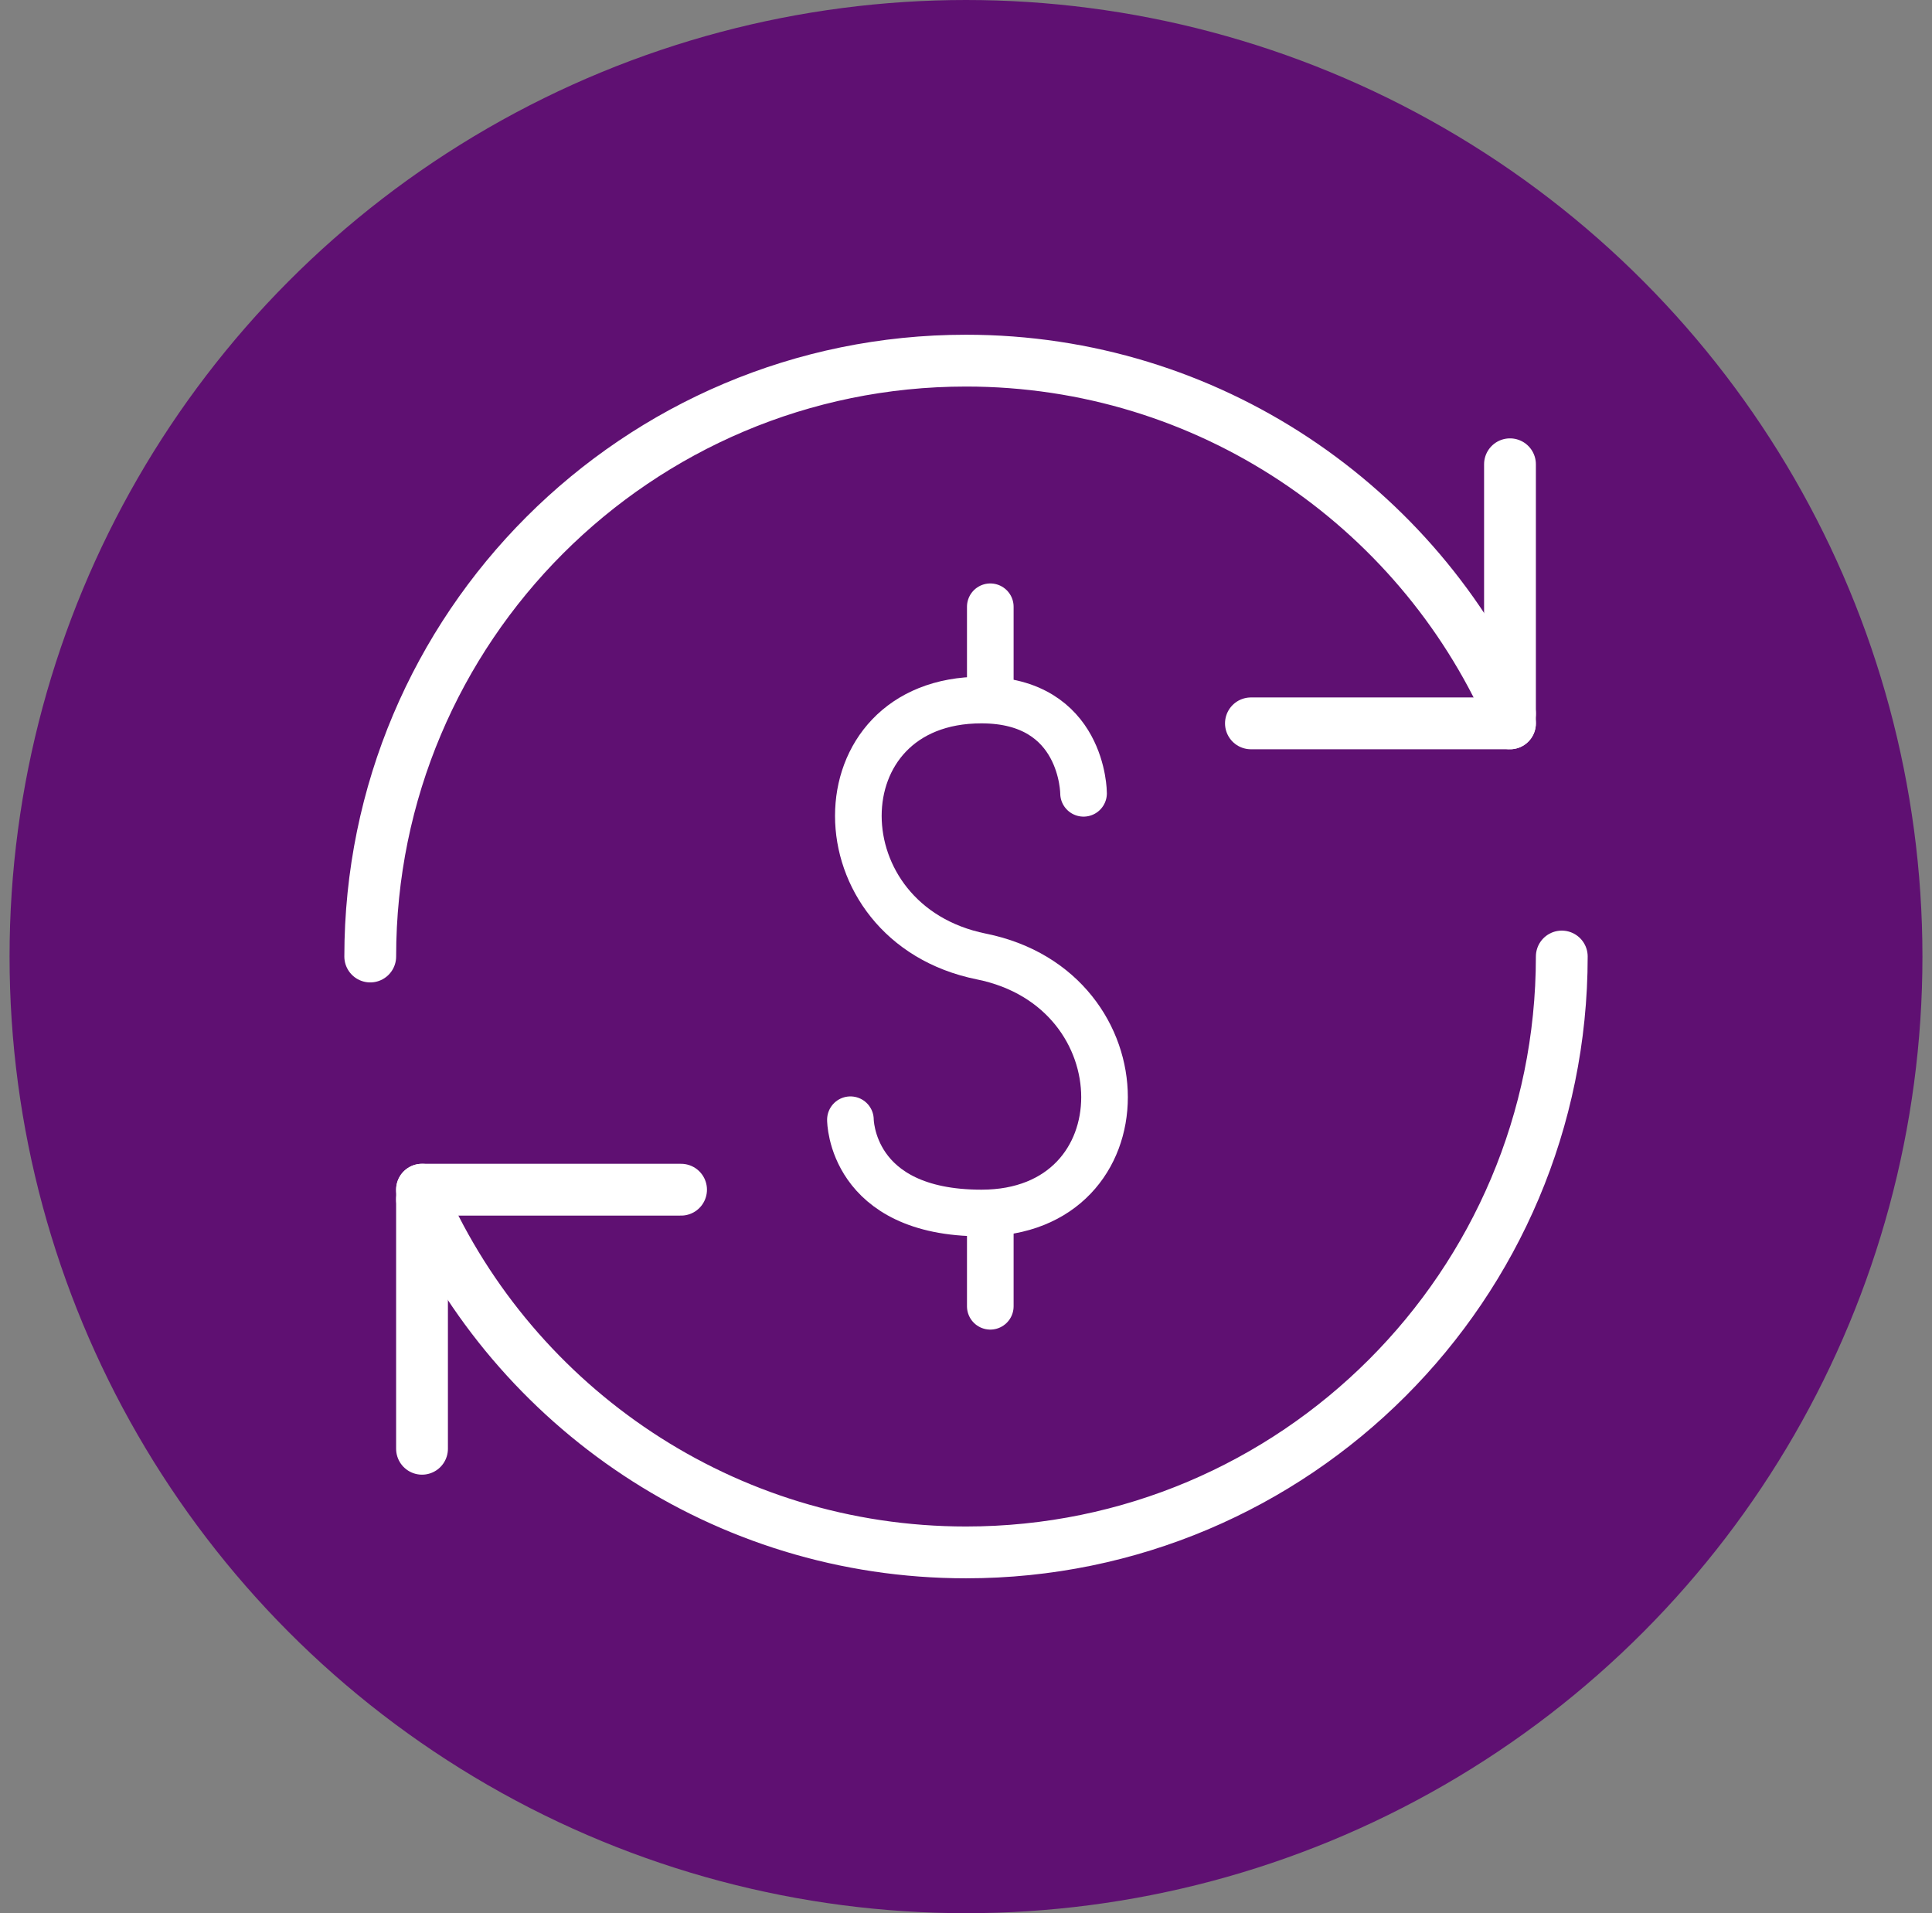
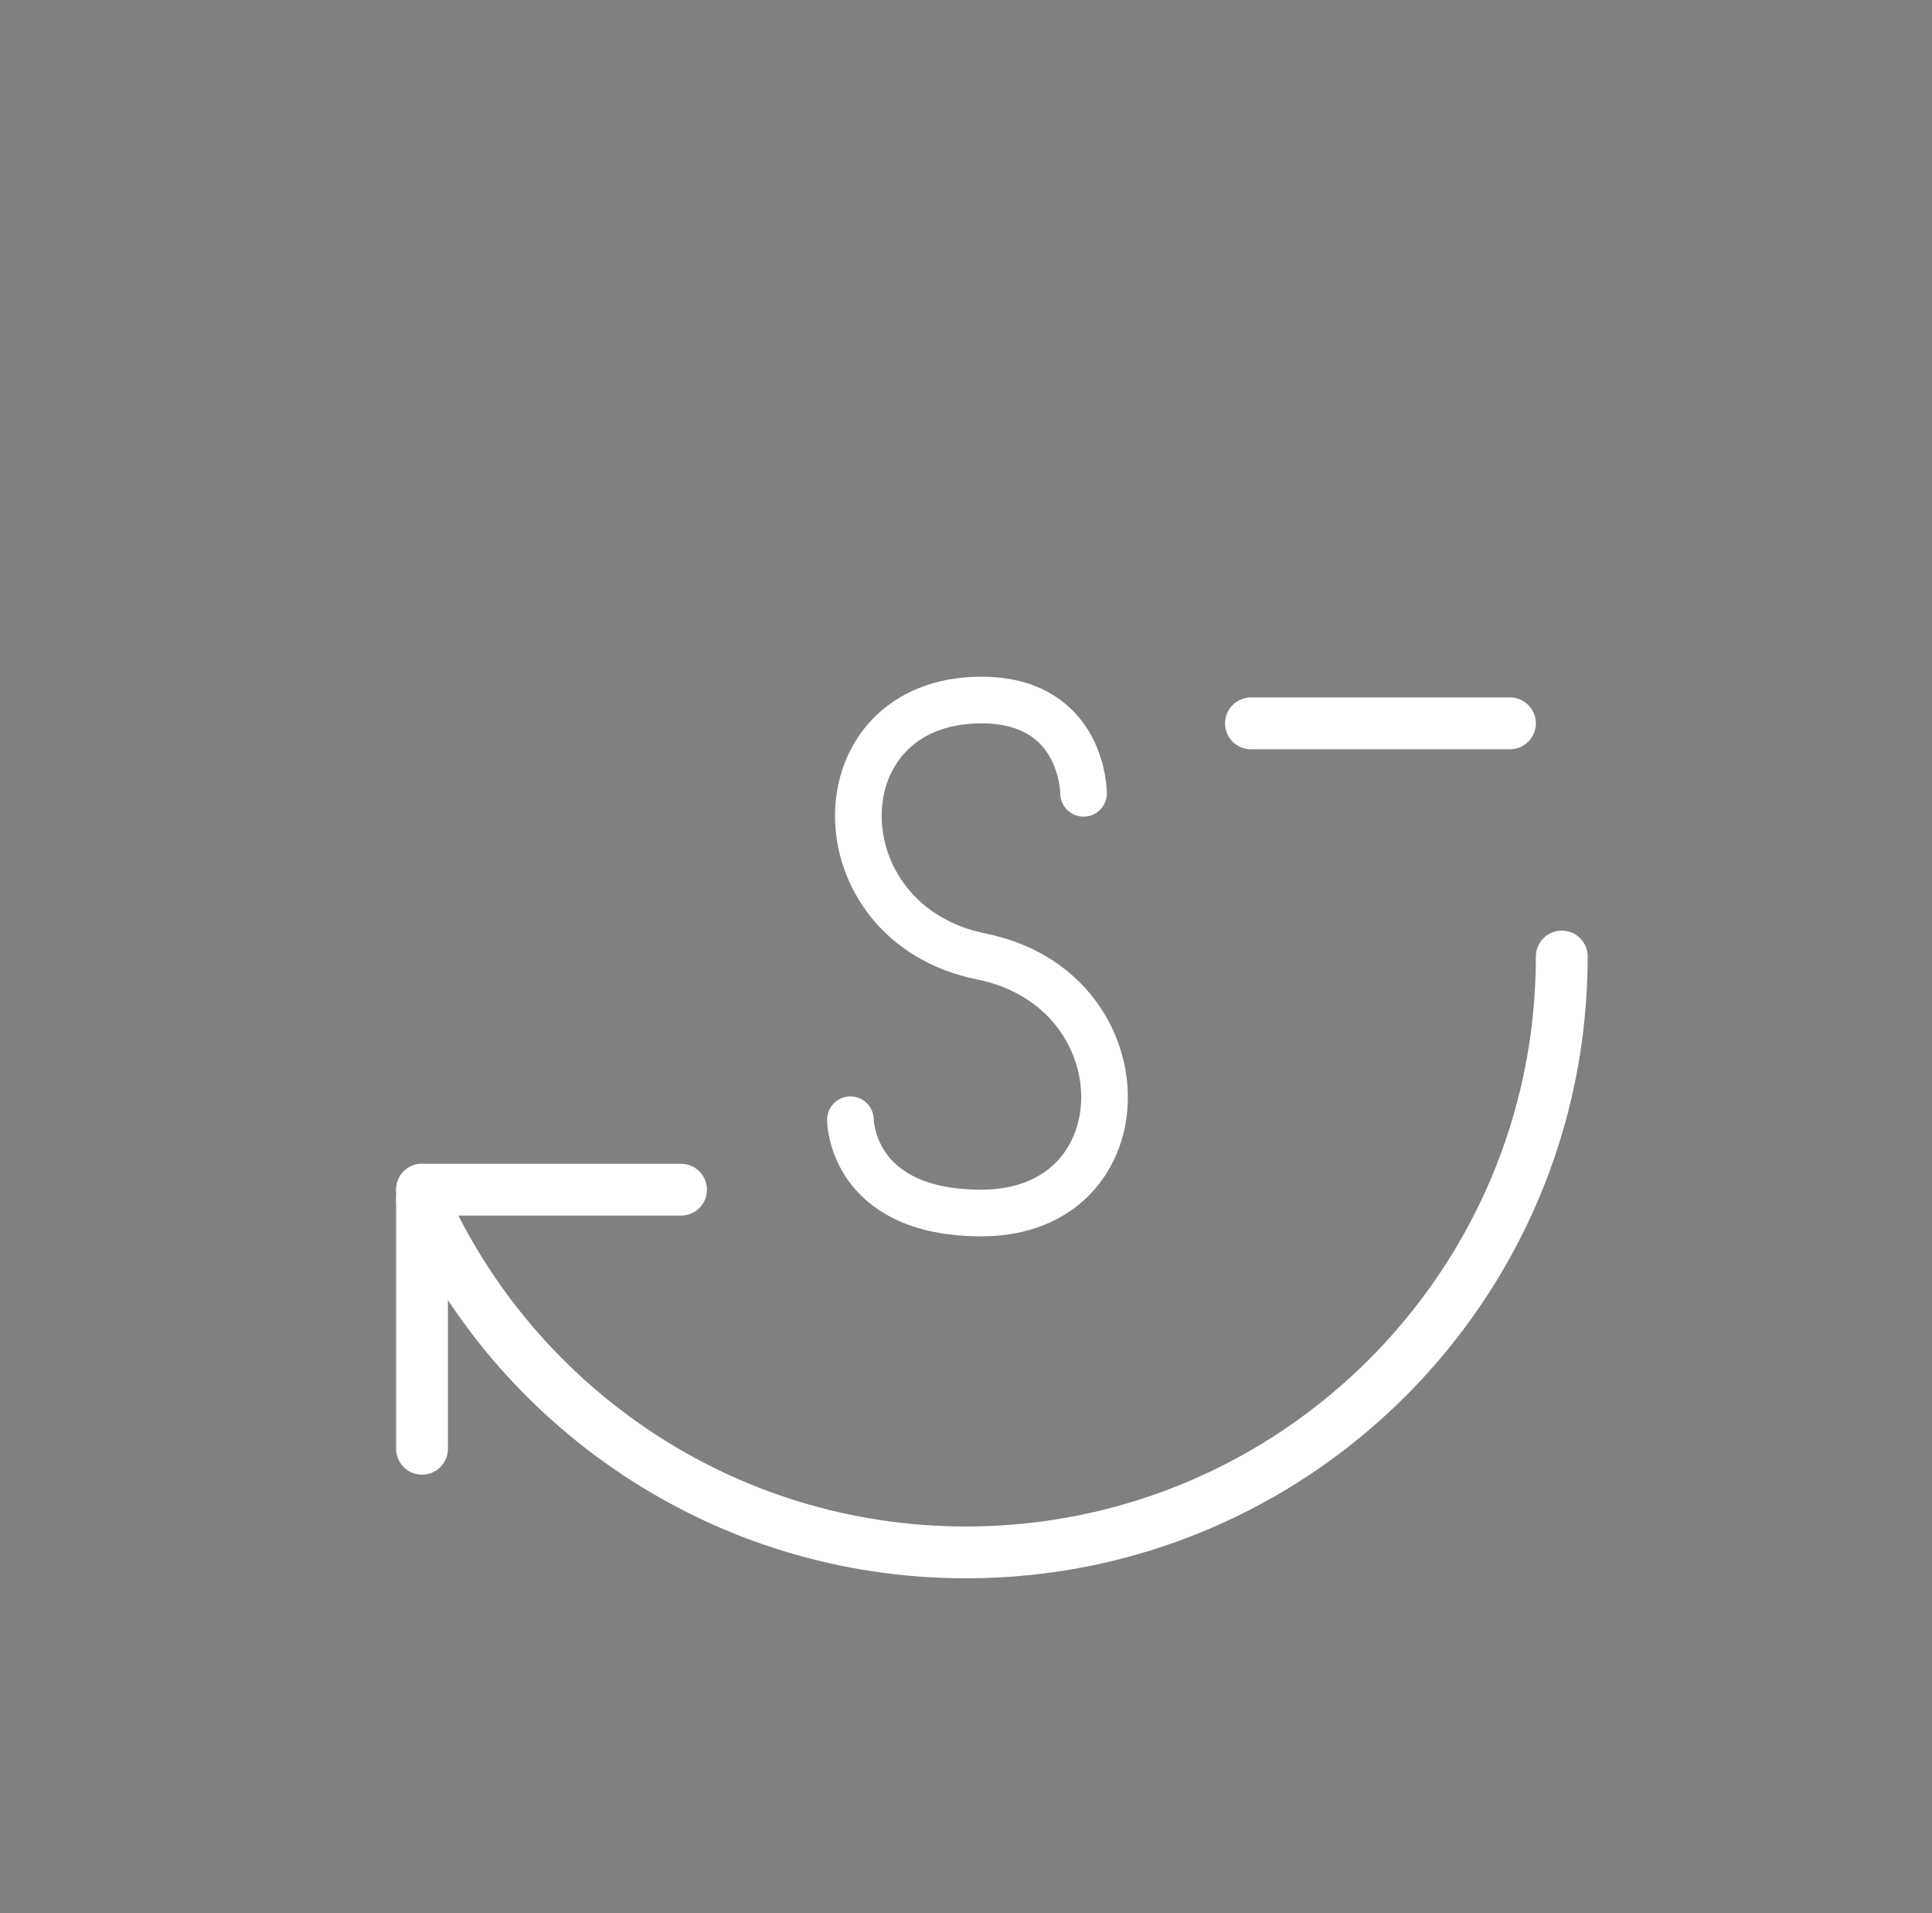
<svg xmlns="http://www.w3.org/2000/svg" width="101" height="100" viewBox="0 0 101 100" fill="none">
  <rect x="0" y="0" width="101" height="100" fill="#808080" stroke="none" />
-   <circle cx="50.5" cy="50" r="50" fill="#5F1072" />
  <g clip-path="url(#clip0_4252_10779)">
-     <path d="M19.355 49.996C19.355 32.798 33.302 18.85 50.5 18.85C63.175 18.85 74.09 26.434 78.938 37.294" stroke="white" stroke-width="2.708" stroke-linecap="round" stroke-linejoin="round" />
-     <path d="M78.938 24.267V37.809" stroke="white" stroke-width="2.708" stroke-linecap="round" stroke-linejoin="round" />
    <path d="M65.395 37.809H78.937" stroke="white" stroke-width="2.708" stroke-linecap="round" stroke-linejoin="round" />
    <path d="M22.062 62.698C26.91 73.559 37.825 81.142 50.5 81.142C67.698 81.142 81.646 67.194 81.646 49.996" stroke="white" stroke-width="2.708" stroke-linecap="round" stroke-linejoin="round" />
    <path d="M22.062 75.725V62.184" stroke="white" stroke-width="2.708" stroke-linecap="round" stroke-linejoin="round" />
    <path d="M35.604 62.184H22.062" stroke="white" stroke-width="2.708" stroke-linecap="round" stroke-linejoin="round" />
    <g clip-path="url(#clip1_4252_10779)">
      <path d="M44.458 58.527C44.458 58.527 44.458 63.402 51.307 63.402C59.887 63.402 59.887 51.727 51.307 49.996C42.727 48.266 42.727 36.59 51.307 36.59C56.645 36.59 56.645 41.465 56.645 41.465" stroke="white" stroke-width="2.438" stroke-linecap="round" stroke-linejoin="round" />
-       <path d="M51.77 31.715V36.59" stroke="white" stroke-width="2.438" stroke-linecap="round" stroke-linejoin="round" />
-       <path d="M51.77 63.402V68.277" stroke="white" stroke-width="2.438" stroke-linecap="round" stroke-linejoin="round" />
    </g>
  </g>
  <defs>
    <clipPath id="clip0_4252_10779">
      <rect width="65" height="65" fill="white" transform="translate(18 17.496)" />
    </clipPath>
    <clipPath id="clip1_4252_10779">
      <rect width="15.722" height="39" fill="white" transform="translate(43.239 30.496)" />
    </clipPath>
  </defs>
</svg>